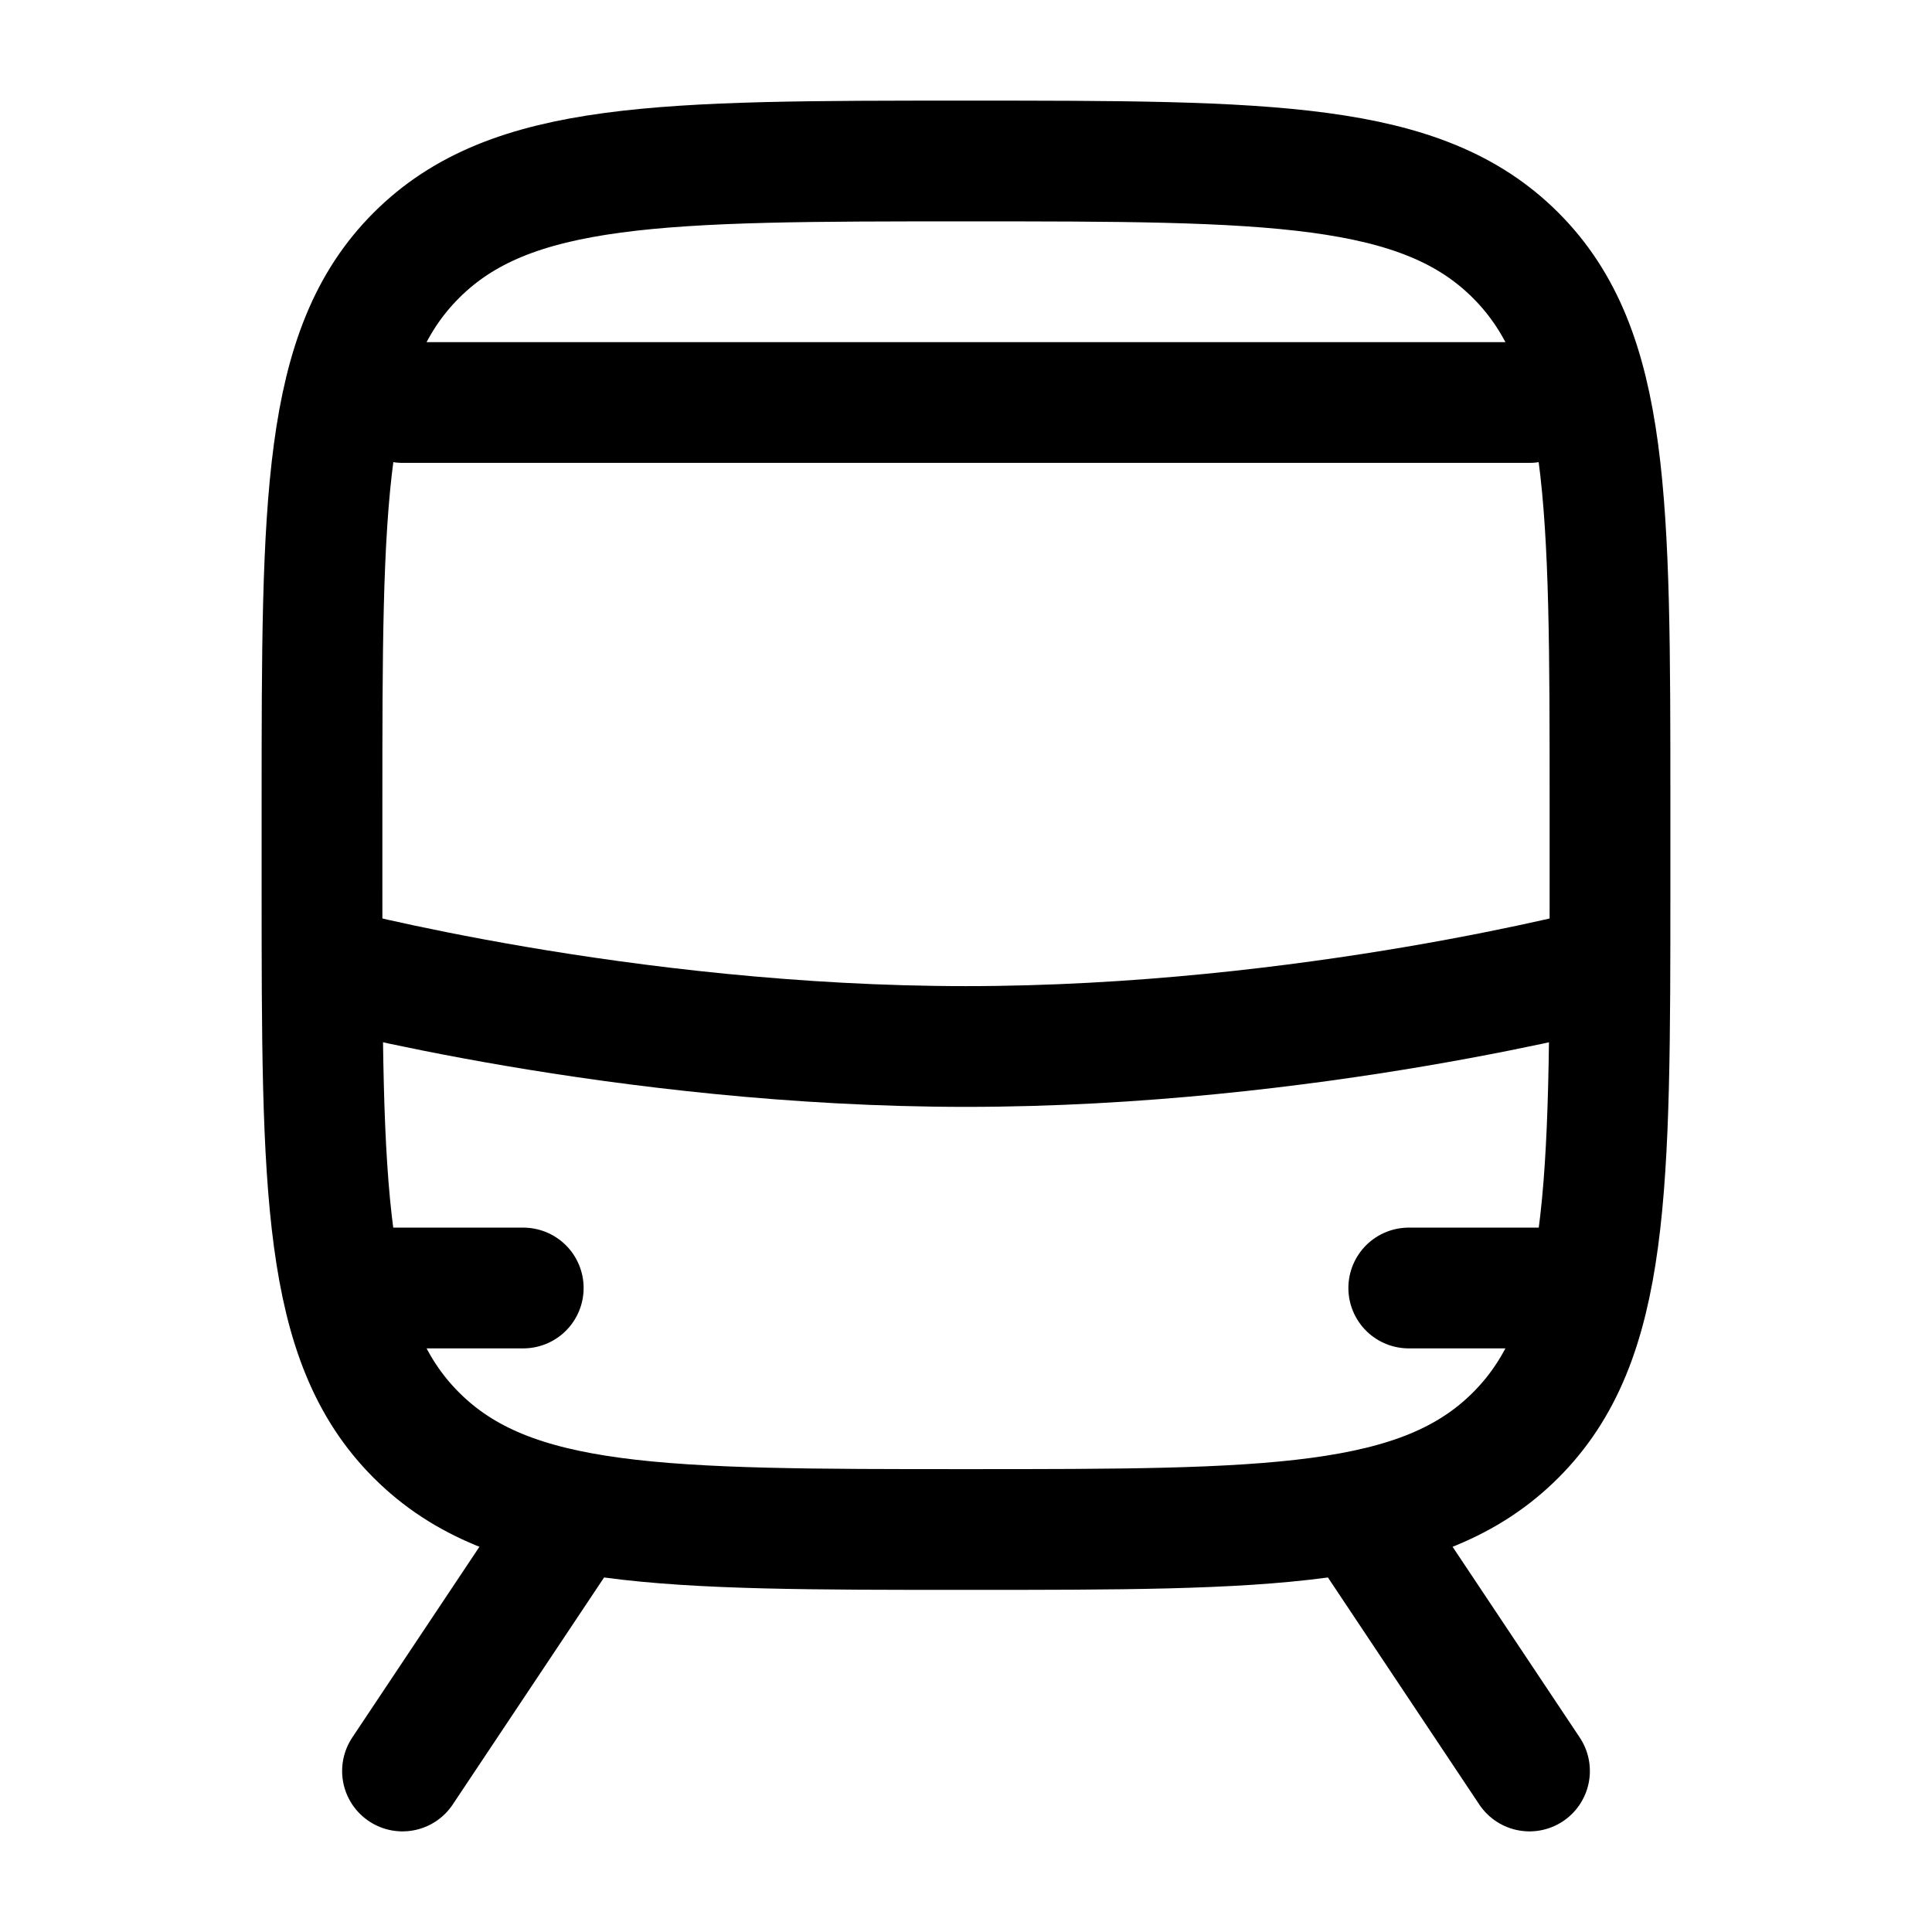
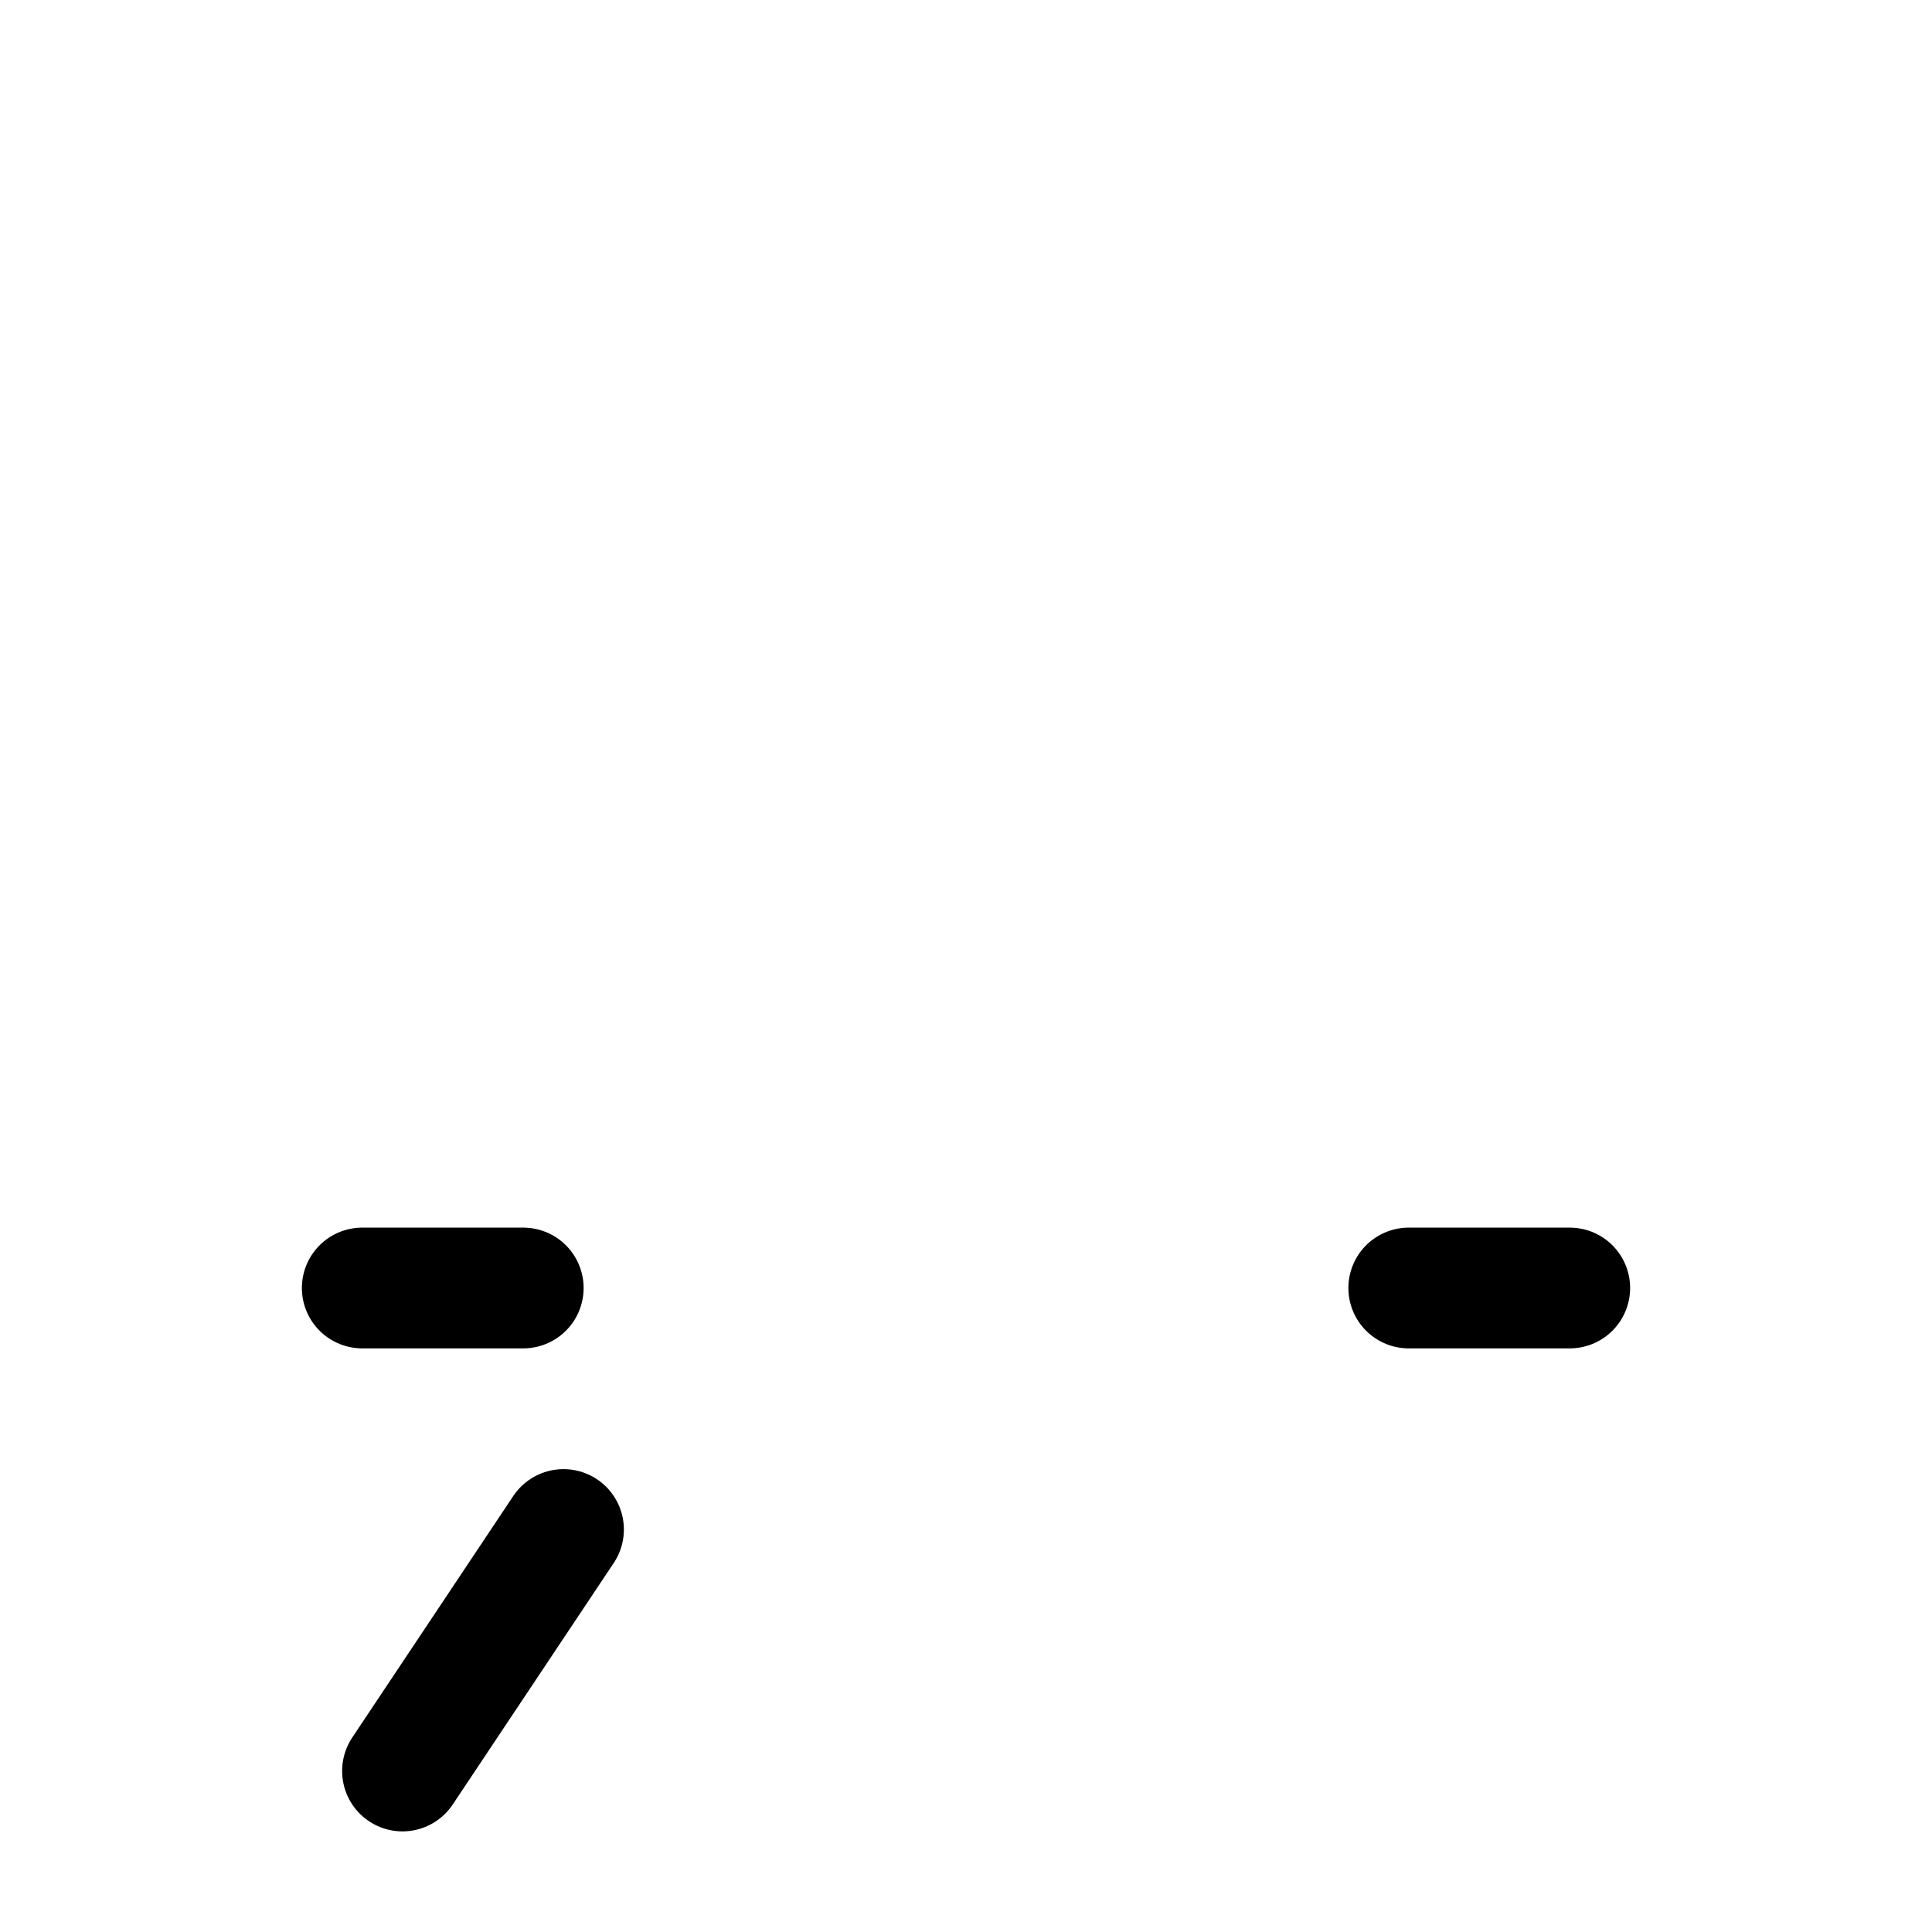
<svg xmlns="http://www.w3.org/2000/svg" width="24" height="24" viewBox="0 0 24 24" fill="none">
-   <path d="M4 11V10C4 6.229 4 4.343 5.172 3.172C6.343 2 8.229 2 12 2C15.771 2 17.657 2 18.828 3.172C20 4.343 20 6.229 20 10V11C20 14.771 20 16.657 18.828 17.828C17.657 19 15.771 19 12 19C8.229 19 6.343 19 5.172 17.828C4 16.657 4 14.771 4 11Z" stroke="#304A2C" style="stroke:#304A2C;stroke:color(display-p3 0.188 0.29 0.172);stroke-opacity:1;" stroke-width="1.5" stroke-linejoin="round" />
-   <path d="M4 12C4 12 7.733 13 12 13C16.267 13 20 12 20 12" stroke="#304A2C" style="stroke:#304A2C;stroke:color(display-p3 0.188 0.29 0.172);stroke-opacity:1;" stroke-width="1.5" stroke-linejoin="round" />
  <path d="M7 19L5 22" stroke="#304A2C" style="stroke:#304A2C;stroke:color(display-p3 0.188 0.29 0.172);stroke-opacity:1;" stroke-width="1.5" stroke-linecap="round" stroke-linejoin="round" />
-   <path d="M17 19L19 22" stroke="#304A2C" style="stroke:#304A2C;stroke:color(display-p3 0.188 0.29 0.172);stroke-opacity:1;" stroke-width="1.5" stroke-linecap="round" stroke-linejoin="round" />
  <path d="M4.5 16H6.5" stroke="#304A2C" style="stroke:#304A2C;stroke:color(display-p3 0.188 0.29 0.172);stroke-opacity:1;" stroke-width="1.5" stroke-linecap="round" />
  <path d="M17.5 16H19.5" stroke="#304A2C" style="stroke:#304A2C;stroke:color(display-p3 0.188 0.29 0.172);stroke-opacity:1;" stroke-width="1.5" stroke-linecap="round" />
-   <path d="M5 5H19" stroke="#304A2C" style="stroke:#304A2C;stroke:color(display-p3 0.188 0.29 0.172);stroke-opacity:1;" stroke-width="1.5" stroke-linecap="round" />
</svg>